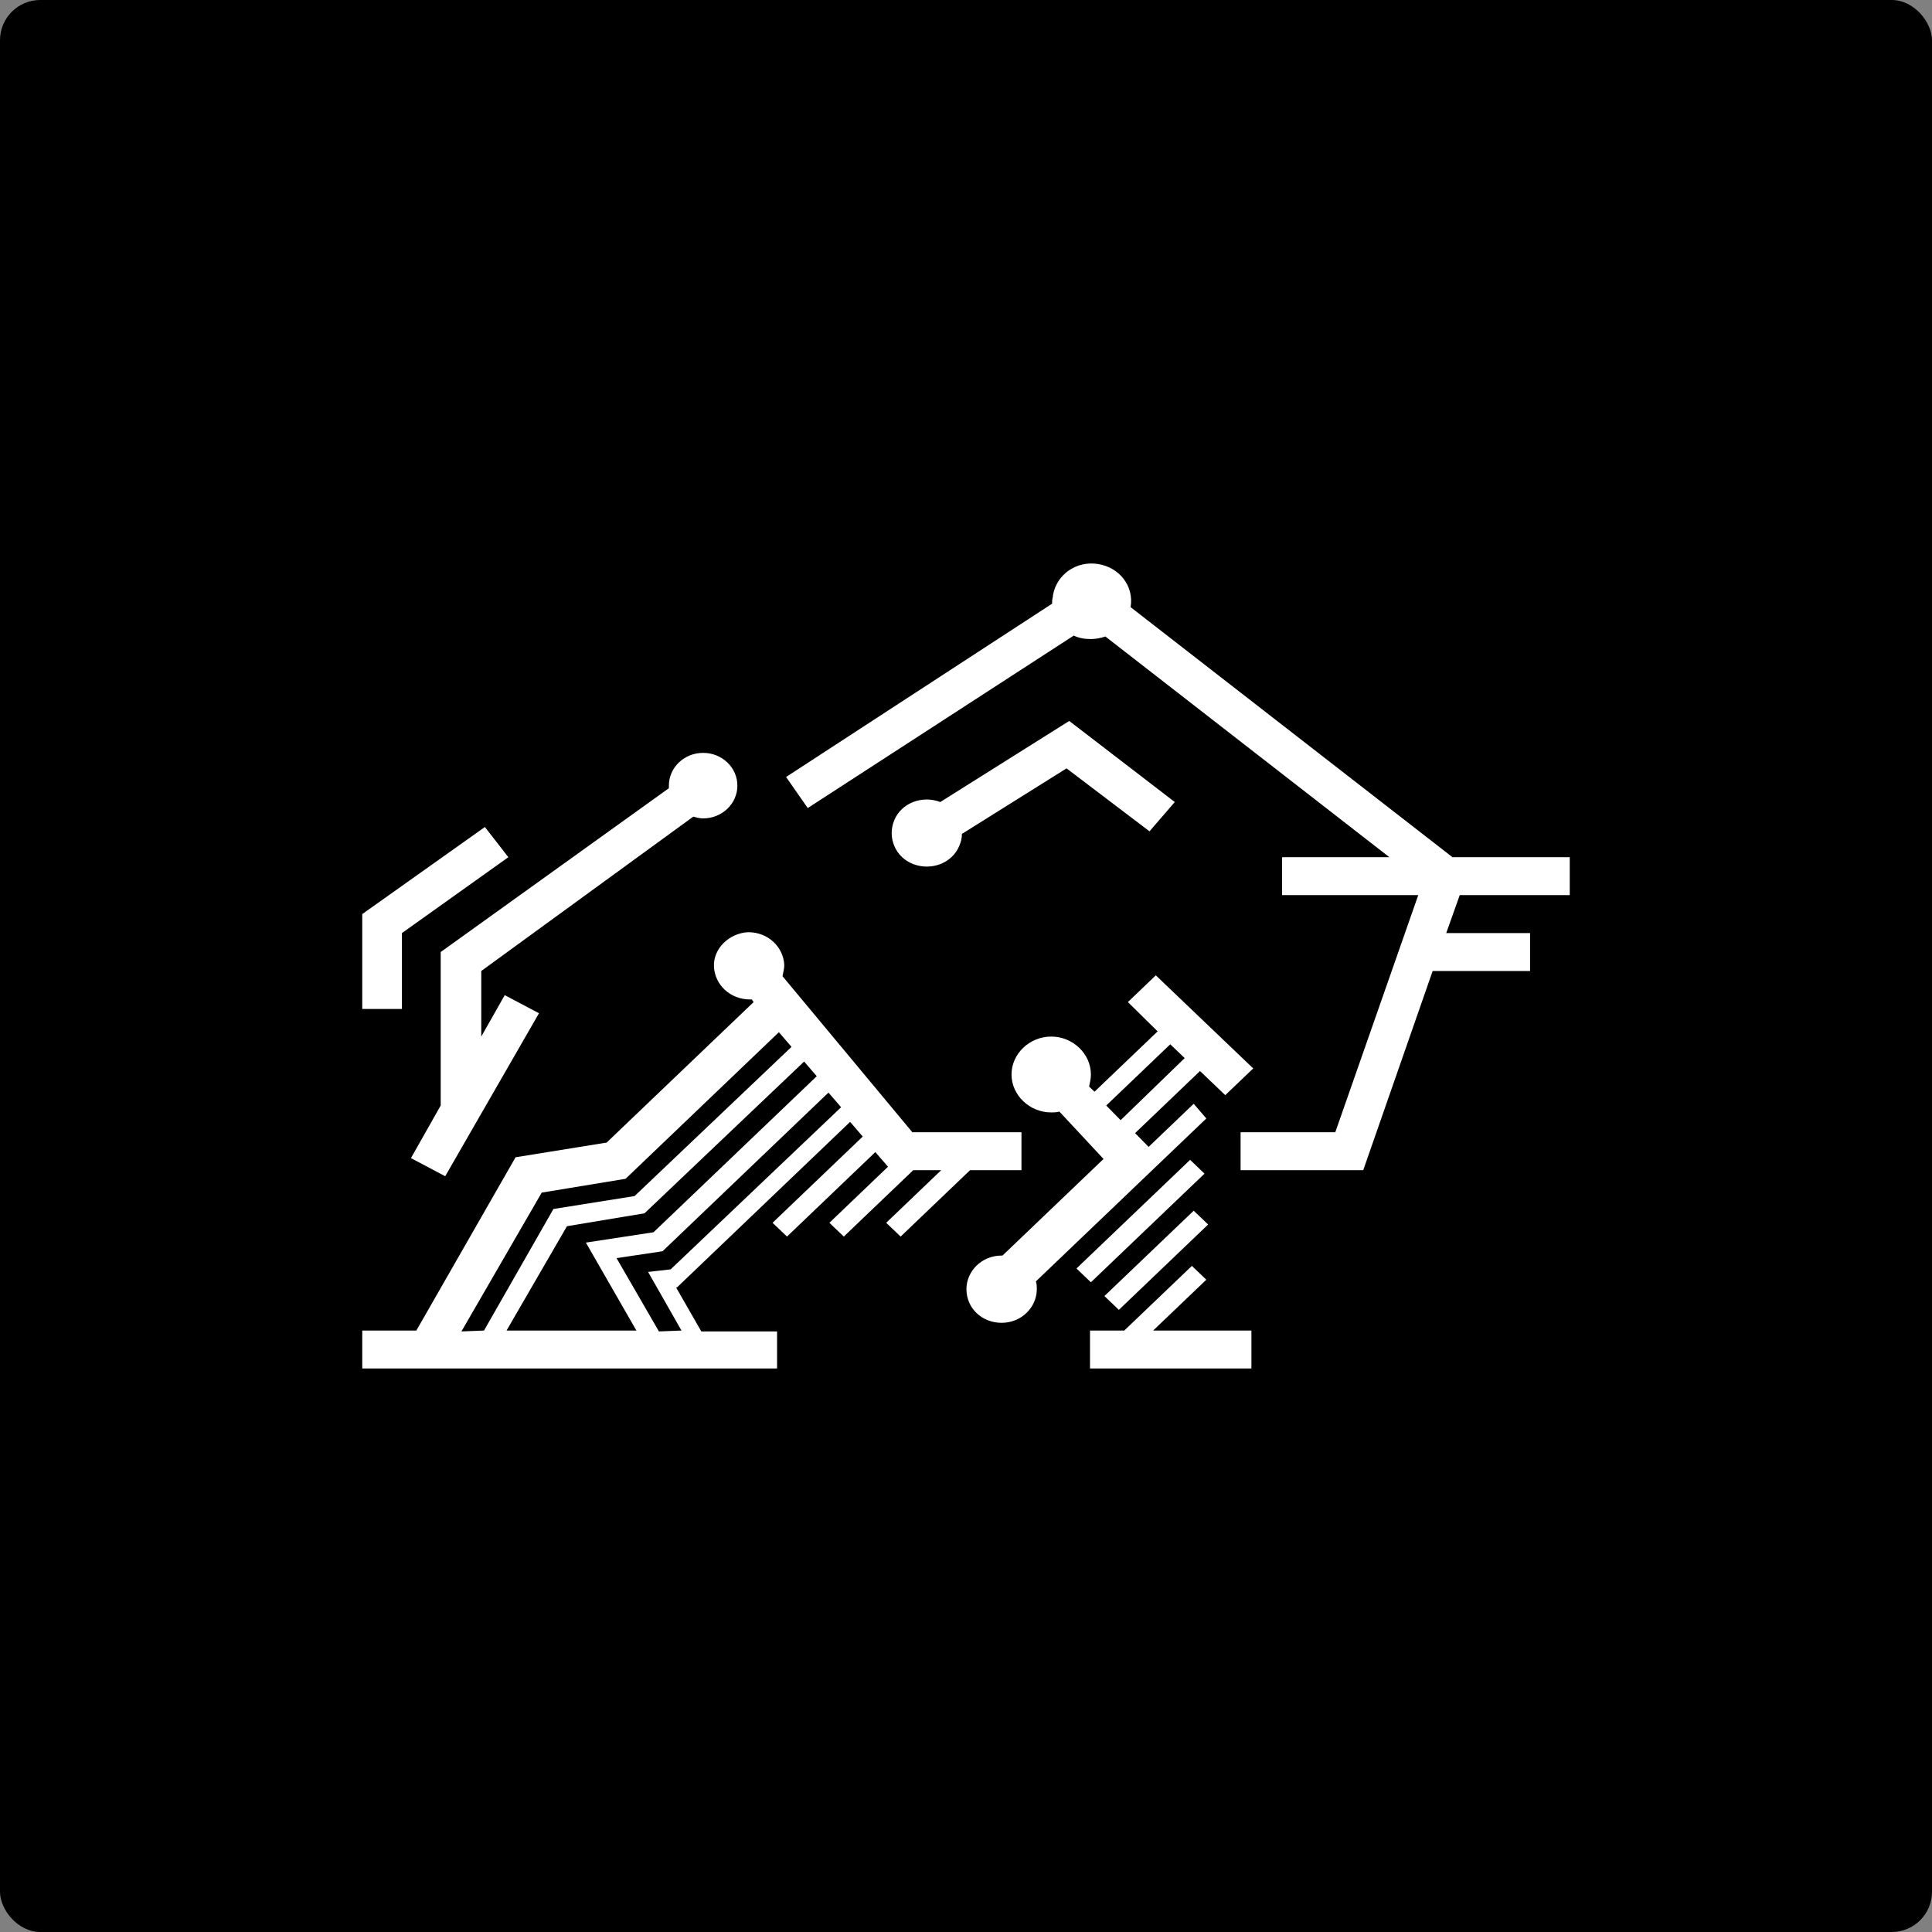
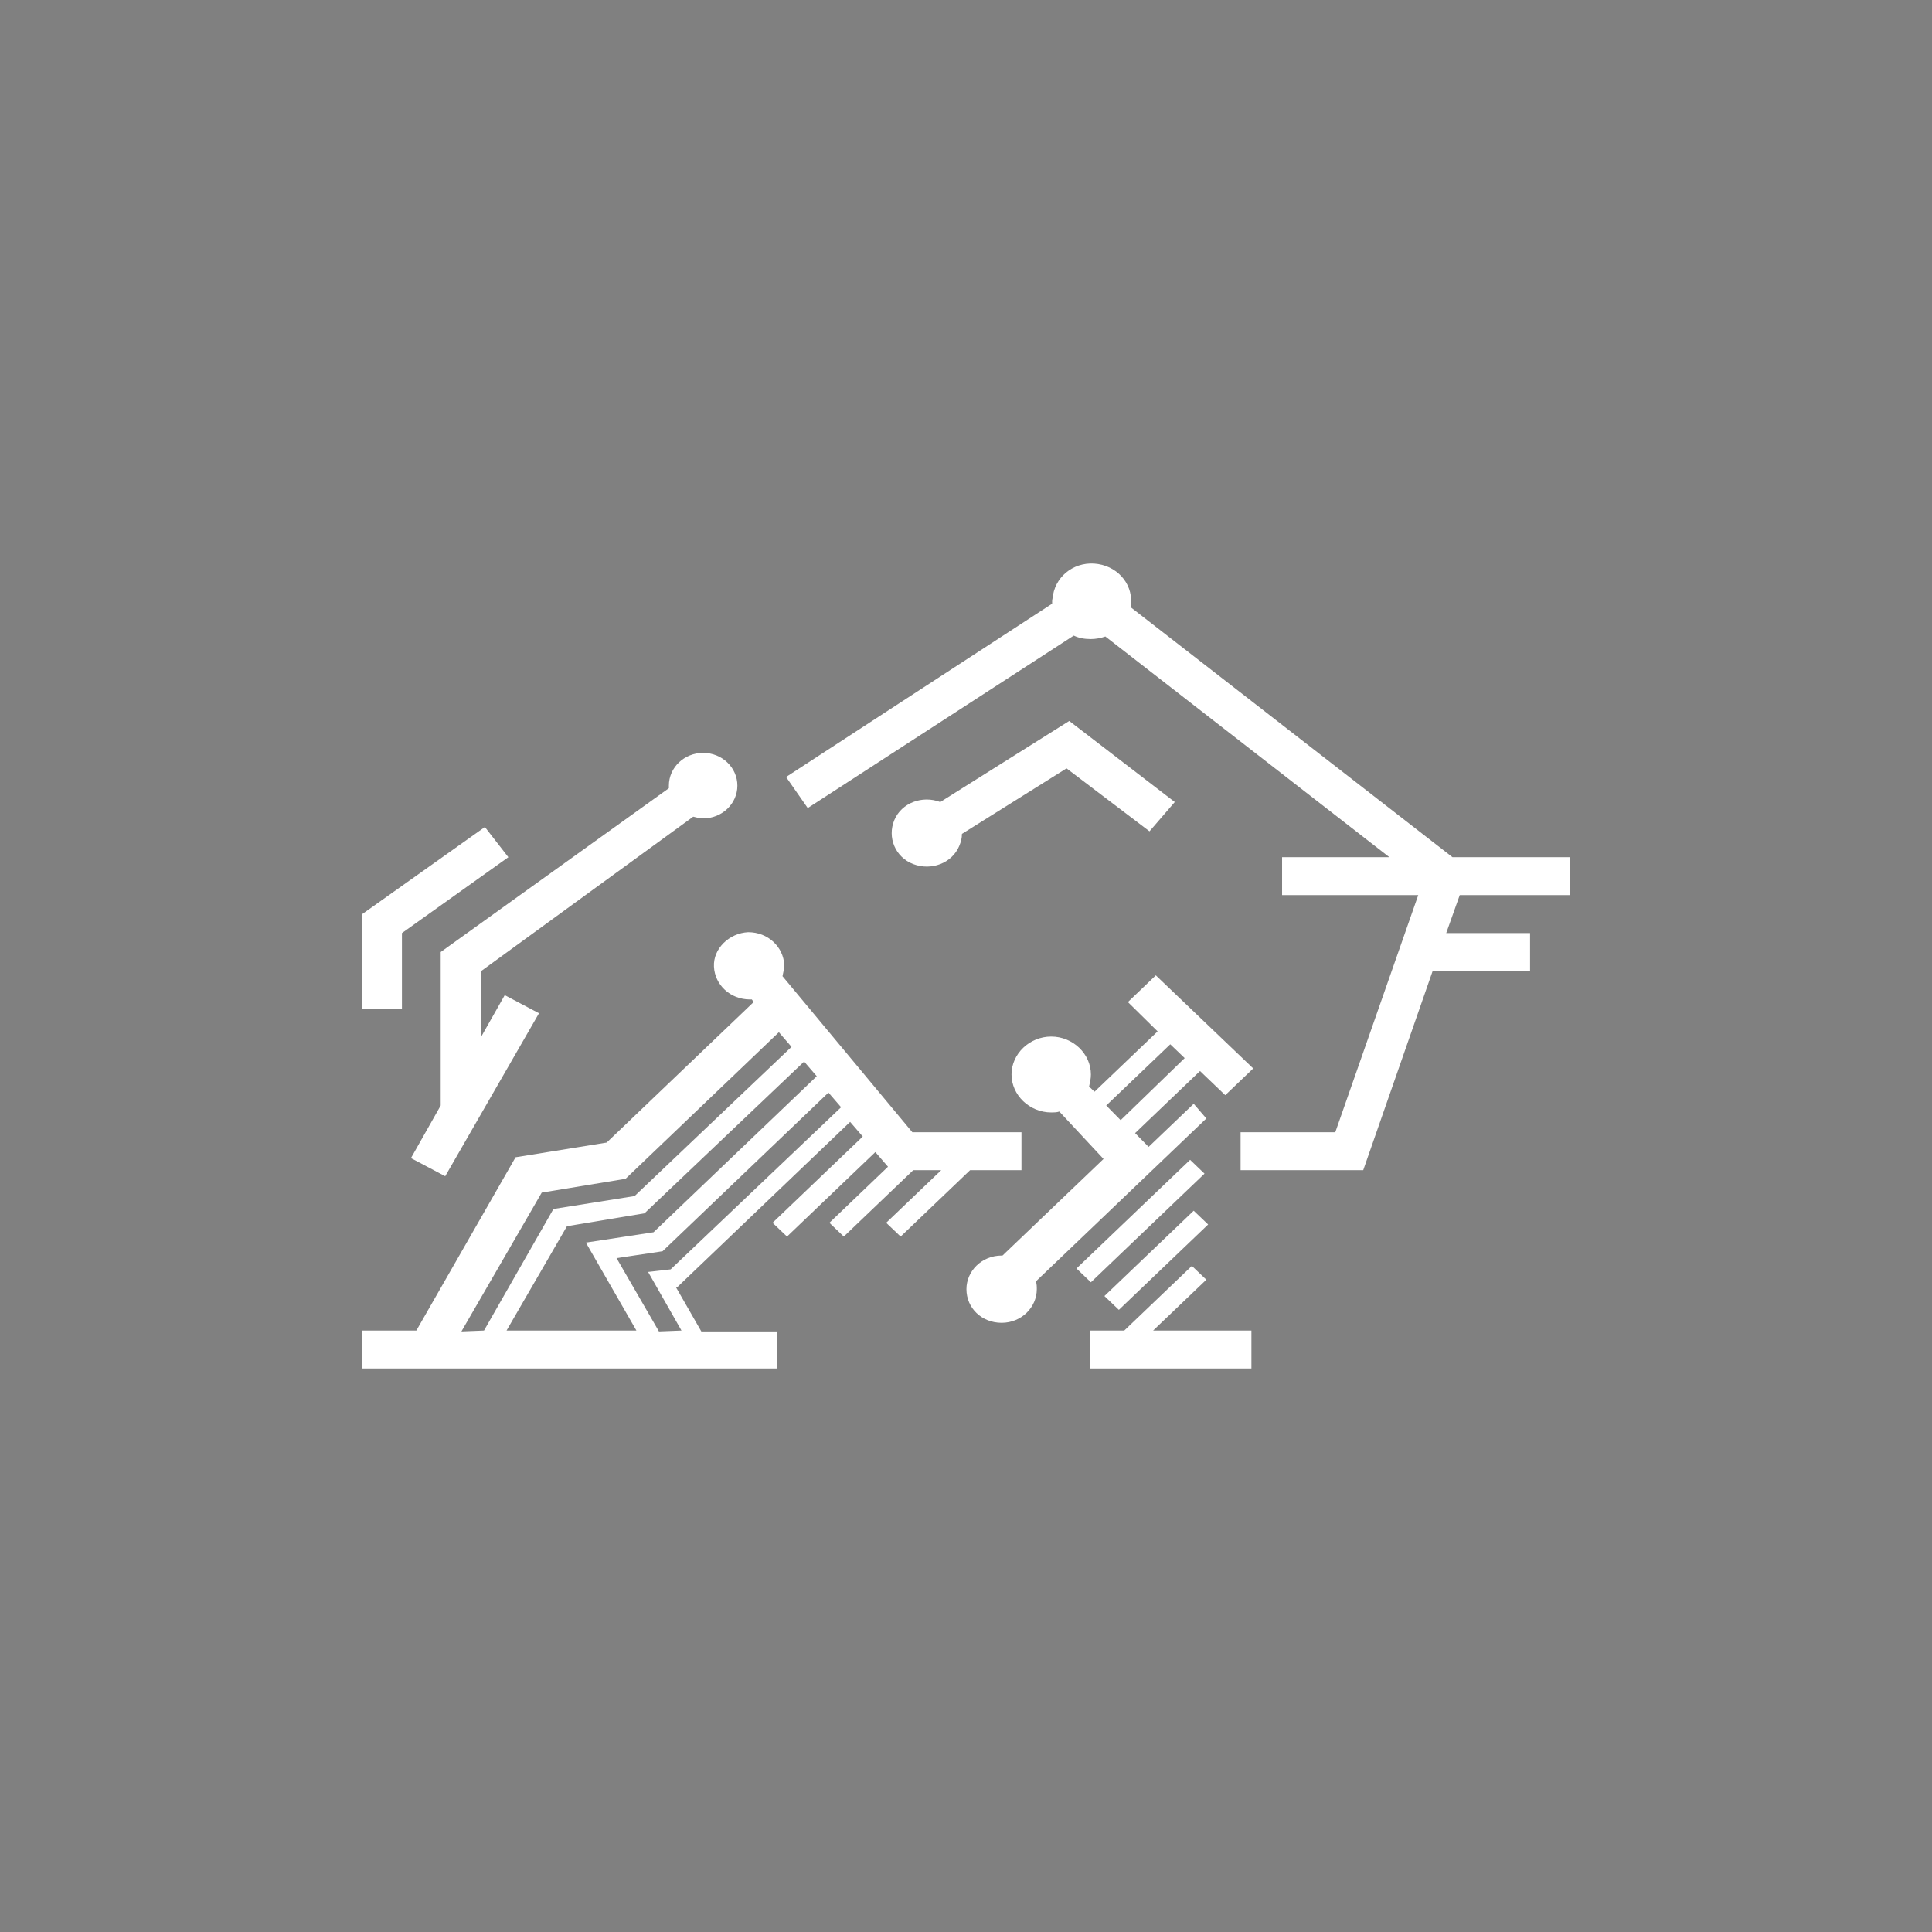
<svg xmlns="http://www.w3.org/2000/svg" width="48" height="48" viewBox="0 0 48 48" fill="none">
  <rect x="0" y="0" width="48" height="48" fill="#808080" stroke="none" />
-   <rect width="48" height="48" rx="1" fill="black" />
  <mask id="mask0_4572_52086" style="mask-type:alpha" maskUnits="userSpaceOnUse" x="0" y="0" width="48" height="48">
    <rect width="48" height="48" rx="2" fill="#54565C" />
  </mask>
  <g mask="url(#mask0_4572_52086)">
    <path fill-rule="evenodd" clip-rule="evenodd" d="M16.618 19.583V19.519C16.618 19.069 16.998 18.705 17.469 18.705C17.939 18.705 18.32 19.069 18.32 19.519C18.32 19.968 17.939 20.333 17.469 20.333C17.379 20.333 17.312 20.311 17.223 20.29L11.957 24.124V25.753L12.54 24.724L13.391 25.174L11.061 29.223L10.21 28.773L10.949 27.466V23.653L16.618 19.583ZM19.396 34H9V33.057H10.344L12.809 28.752L15.072 28.387L18.724 24.896L18.679 24.831H18.634C18.141 24.831 17.76 24.467 17.738 24.017C17.715 23.567 18.119 23.182 18.589 23.16C19.082 23.16 19.463 23.525 19.485 23.974C19.485 24.06 19.463 24.146 19.441 24.253L22.667 28.13H25.378V29.073H24.101L22.376 30.722L22.017 30.38L23.384 29.073H22.689L20.964 30.722L20.606 30.38L22.062 28.987L21.748 28.623L19.553 30.722L19.194 30.38L21.435 28.237L21.121 27.873L16.819 31.986H16.797L17.424 33.079H19.306V34H19.396ZM12.025 33.057L13.75 30.037L15.766 29.716L19.665 26.009L19.351 25.645L15.542 29.287L13.459 29.63L11.464 33.079L12.025 33.057ZM15.811 33.057L14.556 30.872L16.237 30.615L20.292 26.738L19.978 26.374L16.013 30.144L14.086 30.465L12.585 33.057H15.811ZM16.931 33.057L16.102 31.601L16.662 31.537L20.897 27.509L20.583 27.145L16.461 31.087L15.318 31.258L16.371 33.079L16.931 33.057ZM28.559 20.654L29.187 19.926L26.565 17.912L23.361 19.926C22.913 19.754 22.398 19.947 22.219 20.375C22.04 20.804 22.241 21.297 22.689 21.468C23.137 21.639 23.653 21.447 23.832 21.018C23.877 20.911 23.899 20.825 23.899 20.718L26.498 19.09L28.559 20.654ZM20.068 20.076L26.677 15.791C26.812 15.855 26.946 15.877 27.103 15.877C27.215 15.877 27.349 15.855 27.462 15.813L34.519 21.297H31.853V22.239H35.236L33.175 28.13H30.822V29.073H33.869L35.594 24.124H38.014V23.182H35.931L36.267 22.239H39V21.297H36.087L28.089 15.084C28.178 14.57 27.82 14.099 27.282 14.013C26.745 13.927 26.252 14.27 26.162 14.784C26.162 14.827 26.14 14.891 26.14 14.934V14.998L19.53 19.304L20.068 20.076ZM29.971 27.788L25.736 31.836C25.759 31.901 25.759 31.965 25.759 32.029C25.759 32.479 25.378 32.865 24.885 32.865C24.392 32.865 24.011 32.5 24.011 32.029C24.011 31.579 24.392 31.194 24.885 31.194H24.907L27.417 28.794L26.319 27.616C26.252 27.638 26.184 27.638 26.117 27.638C25.579 27.638 25.131 27.209 25.131 26.695C25.131 26.181 25.579 25.753 26.117 25.753C26.655 25.753 27.103 26.181 27.103 26.695C27.103 26.802 27.081 26.888 27.058 26.995L27.193 27.123L28.761 25.624L28.022 24.896L28.716 24.232L31.136 26.545L30.441 27.209L29.814 26.609L28.201 28.152L28.537 28.494L29.657 27.423L29.971 27.788ZM27.842 27.83L29.433 26.288L29.075 25.945L27.484 27.466L27.842 27.83ZM29.926 29.159L29.568 28.816L26.745 31.515L27.103 31.858L29.926 29.159ZM27.439 32.2L27.798 32.543L30.016 30.422L29.657 30.08L27.439 32.2ZM31.113 33.057H28.649L29.971 31.794L29.612 31.451L27.932 33.057H27.081V34H31.091V33.057H31.113ZM9.986 23.182L12.63 21.297L12.047 20.547L9 22.71V25.067H9.986V23.182Z" fill="white" />
  </g>
</svg>